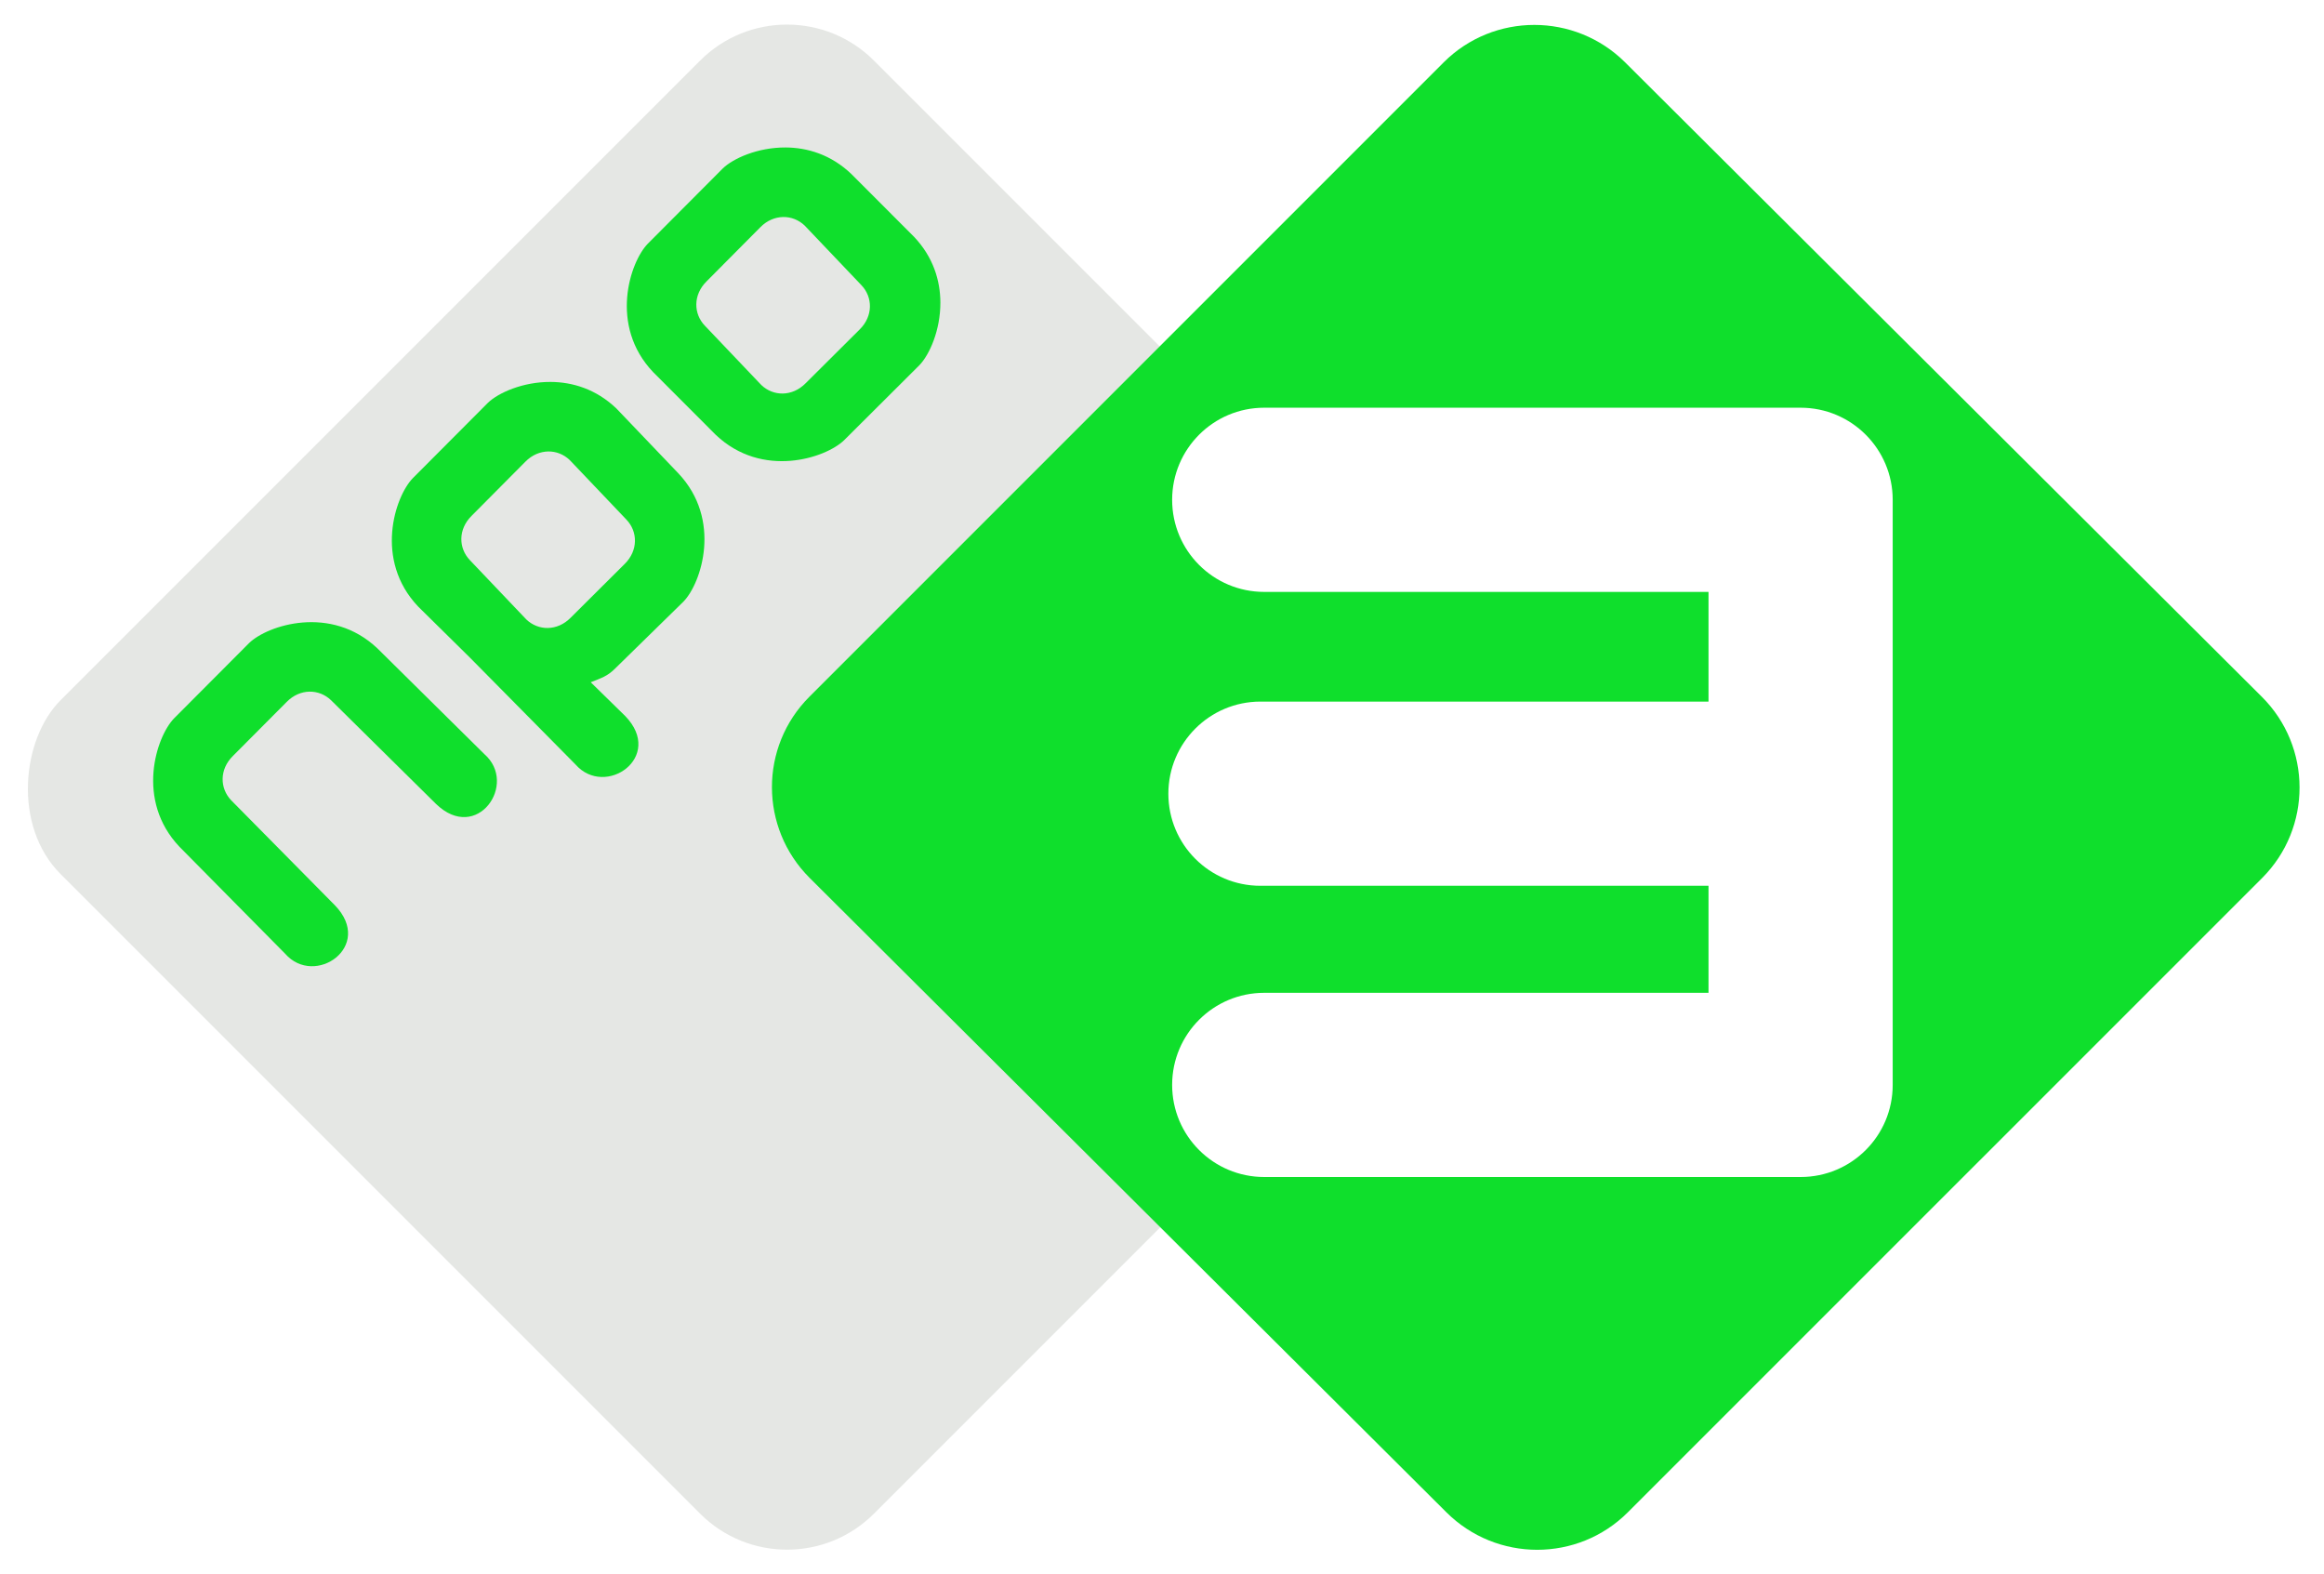
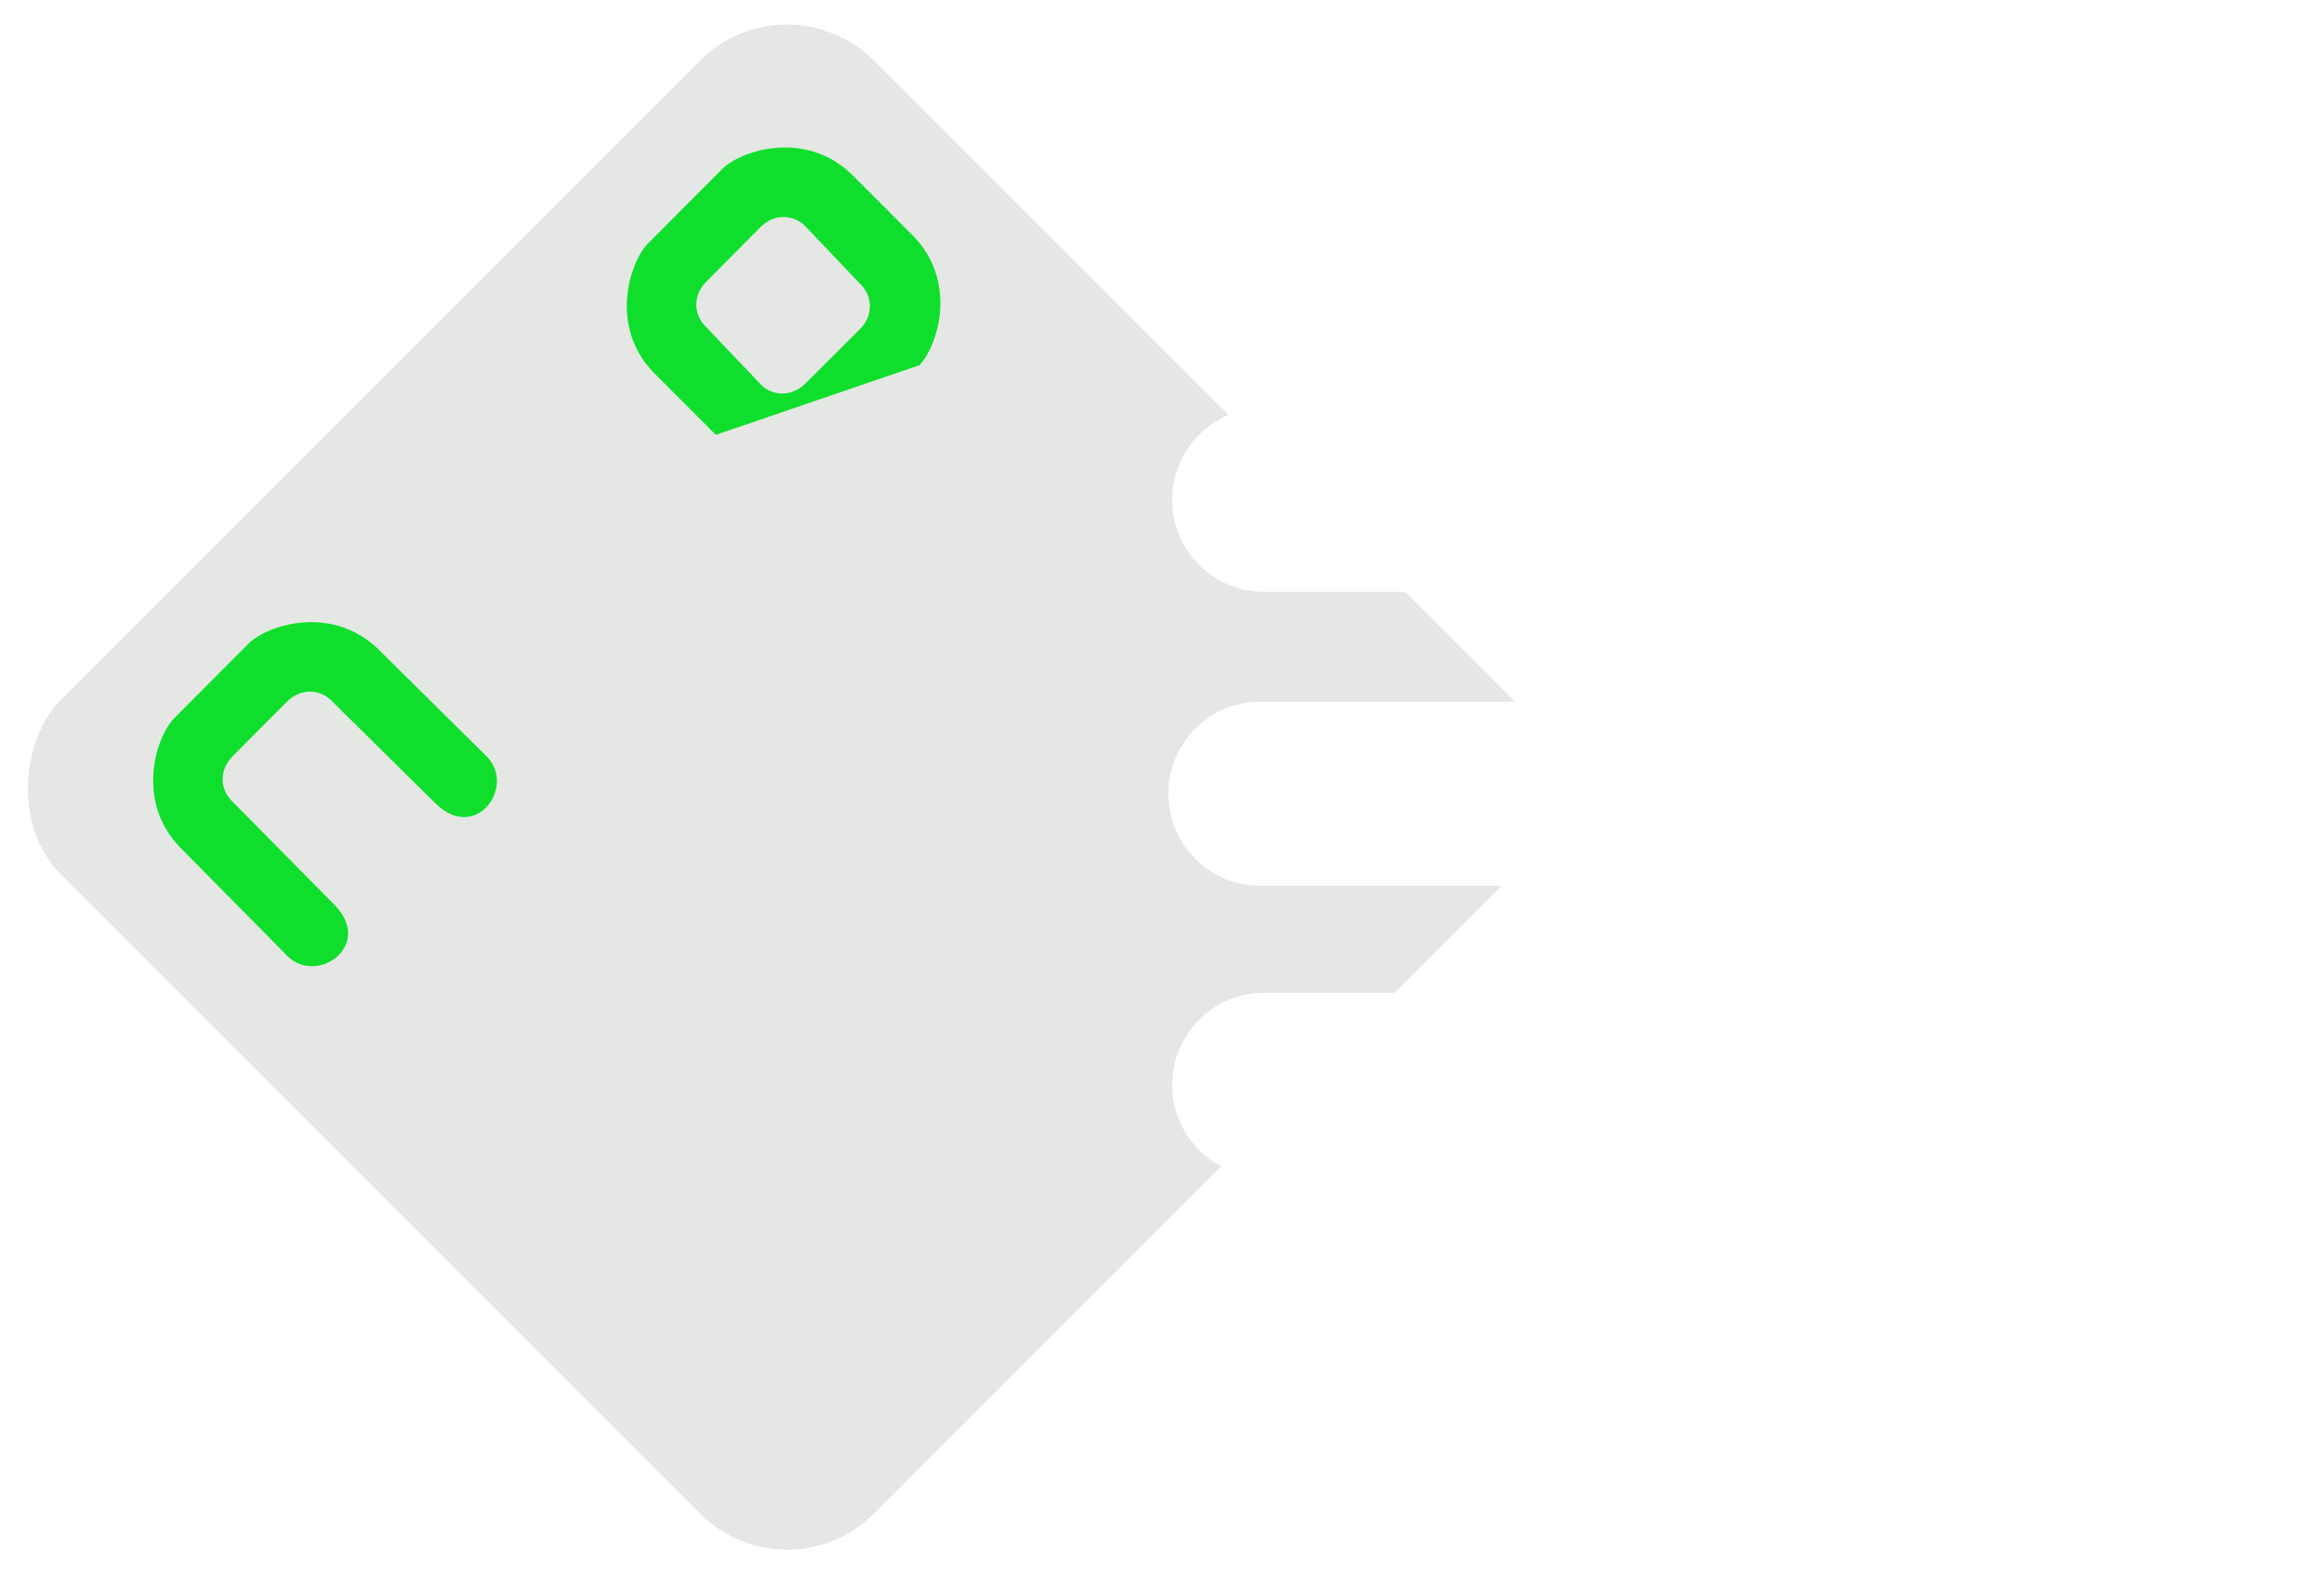
<svg xmlns="http://www.w3.org/2000/svg" xmlns:ns1="http://www.inkscape.org/namespaces/inkscape" xmlns:ns2="http://sodipodi.sourceforge.net/DTD/sodipodi-0.dtd" xmlns:xlink="http://www.w3.org/1999/xlink" width="475.099" height="321.785" id="svg2" version="1.1" ns1:version="0.48.3.1 r9886" ns2:docname="npo1.svg">
  <defs id="defs4">
    <defs id="defs3221">
      <polyline id="SVGID_1_" points="0,0 226.484,0 226.66,226.719 0.18,226.719" />
    </defs>
    <clipPath id="SVGID_2_">
      <use height="1" width="1" y="0" x="0" style="overflow:visible" xlink:href="#SVGID_1_" overflow="visible" id="use3225" />
    </clipPath>
  </defs>
  <ns2:namedview id="base" pagecolor="#ffffff" bordercolor="#666666" borderopacity="1.0" ns1:pageopacity="0.0" ns1:pageshadow="2" ns1:zoom="1.979899" ns1:cx="207.71283" ns1:cy="174.85993" ns1:document-units="px" ns1:current-layer="layer1" showgrid="false" fit-margin-top="5" fit-margin-left="5" fit-margin-right="5" fit-margin-bottom="5" ns1:window-width="1680" ns1:window-height="1000" ns1:window-x="-8" ns1:window-y="-8" ns1:window-maximized="1" />
  <g ns1:label="Ebene 1" ns1:groupmode="layer" id="layer1" transform="translate(-151.228,-189.328)">
    <g id="layer1-9" transform="matrix(0.547,0,0,0.547,153.187,187)" style="fill:#e5e7e4;fill-opacity:1">
      <rect style="fill:#e5e7e4;fill-opacity:1;fill-rule:nonzero;stroke:none" id="rect3273" transform="matrix(0.707,0.707,-0.707,0.707,0,0)" y="-209.436" x="201.535" ry="45.946" height="429.961" width="429.961" />
    </g>
-     <path style="fill:#0fdf2c;fill-opacity:1" ns1:connector-curvature="0" clip-path="url(#SVGID_2_)" d="M 10.078,99.156 99.25,9.98 c 7.035,-7.031 18.465,-7.031 25.531,0 l 89.508,89.176 c 7.059,7.035 7.078,18.438 0.047,25.48 l -89.18,89.168 c -7.027,7.031 -18.457,7.031 -25.516,0 L 10.128,124.636 c -7.066,-7.042 -7.085,-18.445 -0.05,-25.48" id="path3227" transform="matrix(1.454,0,0,1.454,302.037,187.578)" />
-     <path ns1:connector-curvature="0" style="fill:#0fdf2c;fill-opacity:1;stroke:none" d="m 311.825,219.472 c -5.693,-0.029 -10.735,2.243 -12.845,4.294 l -15.33,15.384 c -3.645,3.75 -7.946,16.721 1.096,26.237 l 12.808,12.826 c 9.517,9.042 22.488,4.741 26.237,1.096 L 339.177,263.981 c 2.05,-2.109 4.322,-7.152 4.294,-12.845 -0.022,-4.428 -1.434,-9.248 -5.39,-13.411 l -12.845,-12.863 c -4.164,-3.956 -8.983,-5.368 -13.411,-5.39 z m -0.512,14.215 c 1.617,-0.033 3.195,0.577 4.422,1.754 l 11.584,12.169 c 2.353,2.454 2.424,6.328 -0.347,9.063 l -11.054,10.999 c -2.734,2.771 -6.609,2.7 -9.063,0.347 l -11.529,-12.114 c -2.353,-2.454 -2.424,-6.328 0.347,-9.063 l 10.999,-11.072 c 1.367,-1.386 3.024,-2.05 4.641,-2.083 z" id="path4360" />
+     <path ns1:connector-curvature="0" style="fill:#0fdf2c;fill-opacity:1;stroke:none" d="m 311.825,219.472 c -5.693,-0.029 -10.735,2.243 -12.845,4.294 l -15.33,15.384 c -3.645,3.75 -7.946,16.721 1.096,26.237 l 12.808,12.826 L 339.177,263.981 c 2.05,-2.109 4.322,-7.152 4.294,-12.845 -0.022,-4.428 -1.434,-9.248 -5.39,-13.411 l -12.845,-12.863 c -4.164,-3.956 -8.983,-5.368 -13.411,-5.39 z m -0.512,14.215 c 1.617,-0.033 3.195,0.577 4.422,1.754 l 11.584,12.169 c 2.353,2.454 2.424,6.328 -0.347,9.063 l -11.054,10.999 c -2.734,2.771 -6.609,2.7 -9.063,0.347 l -11.529,-12.114 c -2.353,-2.454 -2.424,-6.328 0.347,-9.063 l 10.999,-11.072 c 1.367,-1.386 3.024,-2.05 4.641,-2.083 z" id="path4360" />
    <path id="path3547" style="fill:#0fdf2c;fill-opacity:1;stroke:none" d="m 202.149,320.778 c 3.75,-3.645 16.736,-7.937 26.253,1.105 l 21.842,21.587 c 6.958,6.077 -1.513,18.293 -9.882,10.186 l -21.458,-21.198 c -2.454,-2.353 -6.326,-2.431 -9.06,0.341 l -11.008,11.06 c -2.771,2.734 -2.694,6.607 -0.341,9.06 l 21.198,21.458 c 8.107,8.369 -4.109,16.84 -10.186,9.882 l -21.587,-21.842 c -9.042,-9.517 -4.75,-22.503 -1.105,-26.253 z" ns1:connector-curvature="0" ns2:nodetypes="ccccccccccccc" />
-     <path ns1:connector-curvature="0" style="fill:#0fdf2c;fill-opacity:1;stroke:none" d="m 263.79,267.397 c -5.693,-0.029 -10.735,2.243 -12.845,4.294 l -15.33,15.384 c -3.645,3.75 -7.946,16.721 1.096,26.237 l 10.561,10.415 21.597,21.852 c 6.077,6.958 18.284,-1.516 10.177,-9.885 l -7.053,-6.907 c 2.275,-0.914 3.365,-1.224 4.915,-2.741 l 14.051,-13.758 c 3.645,-3.75 7.946,-16.739 -1.096,-26.256 L 277.201,272.787 c -4.164,-3.956 -8.983,-5.368 -13.411,-5.39 z m -0.512,14.215 c 1.617,-0.033 3.195,0.578 4.422,1.754 l 11.584,12.169 c 2.353,2.454 2.424,6.328 -0.347,9.063 l -11.054,10.999 c -2.734,2.771 -6.609,2.7 -9.063,0.347 L 247.291,303.83 c -2.353,-2.454 -2.424,-6.328 0.347,-9.063 l 10.999,-11.072 c 1.367,-1.386 3.024,-2.05 4.641,-2.083 z" id="path3567" />
    <use id="use5344" xlink:href="#id898" x="0" y="0" width="744.094" height="1052.362" transform="matrix(0.755,0,0,-25.168,581.289,-474.885)" />
    <use id="use5352" xlink:href="#id898" x="0" y="0" width="744.094" height="1052.362" transform="matrix(0.755,0,0,-25.42,581.289,-446.696)" />
    <path style="fill:#ffffff;fill-rule:nonzero;stroke:none" d="m 519.329,272.667 -109.653,0 c -10.405,0 -18.826,8.441 -18.826,18.826 0,10.405 8.42,18.826 18.826,18.826 l 90.827,0 0,22.42 -91.6,0 c -10.405,0 -18.826,8.441 -18.826,18.826 0,10.405 8.42,18.826 18.826,18.826 l 91.6,0 0,21.876 -90.827,0 c -10.405,0 -18.826,8.42 -18.826,18.826 0,10.405 8.42,18.826 18.826,18.826 l 109.653,0 c 10.405,0 18.826,-8.42 18.826,-18.826 l 0,-119.599 c 0,-10.384 -8.42,-18.826 -18.826,-18.826" id="path5884" ns1:connector-curvature="0" />
  </g>
</svg>